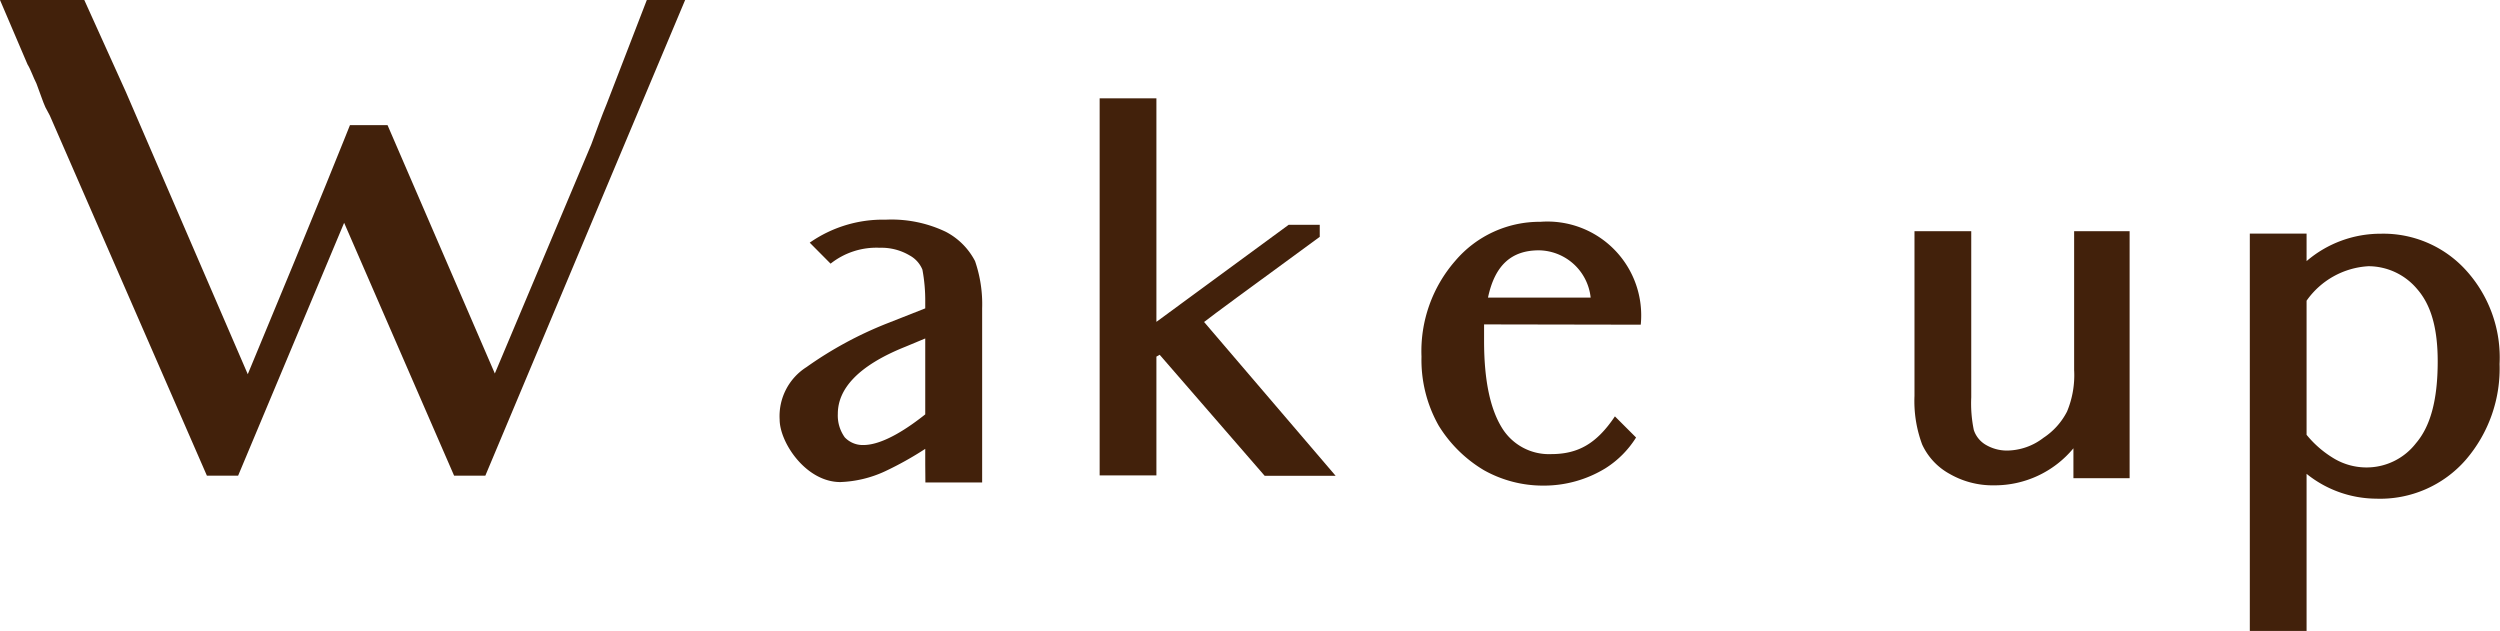
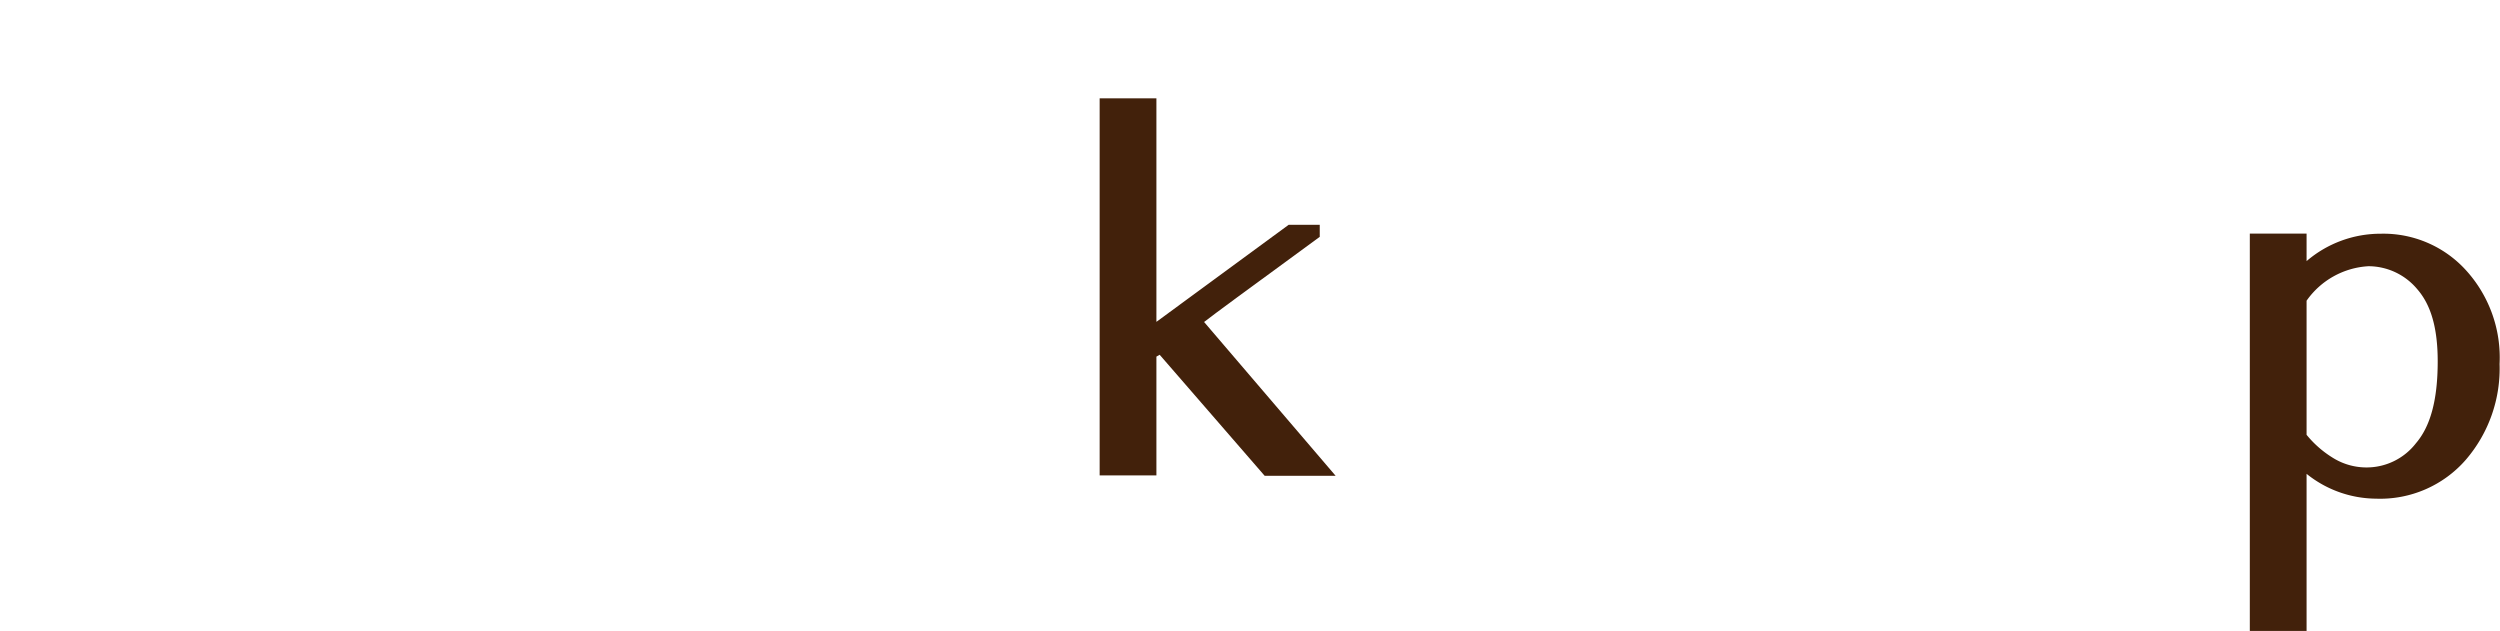
<svg xmlns="http://www.w3.org/2000/svg" viewBox="0 0 176.17 44.46">
  <defs>
    <style>.cls-1{fill:#42210b;}</style>
  </defs>
  <g id="レイヤー_2" data-name="レイヤー 2">
    <g id="photo">
-       <path class="cls-1" d="M43.74,10.8,34.2,33.52H32L24.25,15.7,16.78,33.52h-2.2L3.51,8.14,3.2,7.56c-.19-.41-.37-1-.63-1.67-.23-.45-.41-1-.63-1.35L0,0H5.94L8.87,6.48l8.59,19.89c5.08-12.2,7.2-17.55,7.2-17.55h2.65l7.56,17.5,6.8-16.15c.4-1.08.76-2.07,1.08-2.84L45.58,0h2.7Z" />
-       <path class="cls-1" d="M65.2,32.71V31.63a23.61,23.61,0,0,1-2.83,1.58,8.15,8.15,0,0,1-3.15.76c-2.43,0-4.28-2.79-4.28-4.41a4.09,4.09,0,0,1,1.89-3.69,26.78,26.78,0,0,1,5.63-3.06l2.74-1.08v-.45A11.82,11.82,0,0,0,65,19a2,2,0,0,0-.9-1A3.89,3.89,0,0,0,62,17.46a5.19,5.19,0,0,0-3.47,1.12L57.06,17.1a9,9,0,0,1,5.35-1.62,8.88,8.88,0,0,1,4.23.85,4.84,4.84,0,0,1,2.07,2.07,9.34,9.34,0,0,1,.5,3.33V34s-.68,0-4,0Zm0-8.86-1.39.58c-3.38,1.35-4.77,3-4.77,4.73a2.63,2.63,0,0,0,.49,1.66,1.74,1.74,0,0,0,1.31.54c1.44,0,3.28-1.3,4.36-2.16Z" />
      <path class="cls-1" d="M80.19,6.93h1.3V22.68l9.32-6.84H93v.85c-5.36,3.92-7.38,5.4-8.15,6l9.27,10.84h-5L81.72,25l-.23.13v8.37h-4V6.93Z" />
-       <path class="cls-1" d="M104.58,22.86c0,.49,0,.9,0,1.17,0,2.83.45,4.81,1.26,6.12A3.88,3.88,0,0,0,109.3,32c1.89,0,3.2-.72,4.5-2.66l1.49,1.49A6.85,6.85,0,0,1,113.13,33a8.31,8.31,0,0,1-4.37,1.22,8.51,8.51,0,0,1-4.18-1.08,9.35,9.35,0,0,1-3.2-3.15,9.4,9.4,0,0,1-1.21-4.86,9.68,9.68,0,0,1,2.38-6.75,7.8,7.8,0,0,1,6-2.75,6.61,6.61,0,0,1,7.07,7.25Zm.27-1.89h7.24a3.72,3.72,0,0,0-3.64-3.33C106.56,17.64,105.34,18.63,104.85,21Z" />
-       <path class="cls-1" d="M146.11,33.7V31.59a7.2,7.2,0,0,1-5.58,2.61,6.08,6.08,0,0,1-3.15-.81,4.51,4.51,0,0,1-1.93-2.07,8.76,8.76,0,0,1-.54-3.42V16.29h4V28a9.29,9.29,0,0,0,.18,2.3,1.9,1.9,0,0,0,.77,1,2.93,2.93,0,0,0,1.57.45,4.26,4.26,0,0,0,2.57-.9A4.86,4.86,0,0,0,145.66,29a6.65,6.65,0,0,0,.5-2.93V16.29h3.91V33.7Z" />
      <path class="cls-1" d="M167.44,35.14a7.89,7.89,0,0,1-4.9-1.75V44.46h-4v-28h4V18.4a8,8,0,0,1,5.22-1.93,7.86,7.86,0,0,1,6,2.56,9.14,9.14,0,0,1,2.38,6.62,9.85,9.85,0,0,1-2.38,6.75A8,8,0,0,1,167.44,35.14Zm-.54-16.38a5.72,5.72,0,0,0-4.36,2.43v9.45a7.33,7.33,0,0,0,2,1.71,4.48,4.48,0,0,0,2.25.59,4.4,4.4,0,0,0,3.46-1.71c1-1.17,1.53-3,1.53-5.76,0-2.39-.49-4-1.44-5.09A4.49,4.49,0,0,0,166.9,18.76Z" />
    </g>
  </g>
</svg>